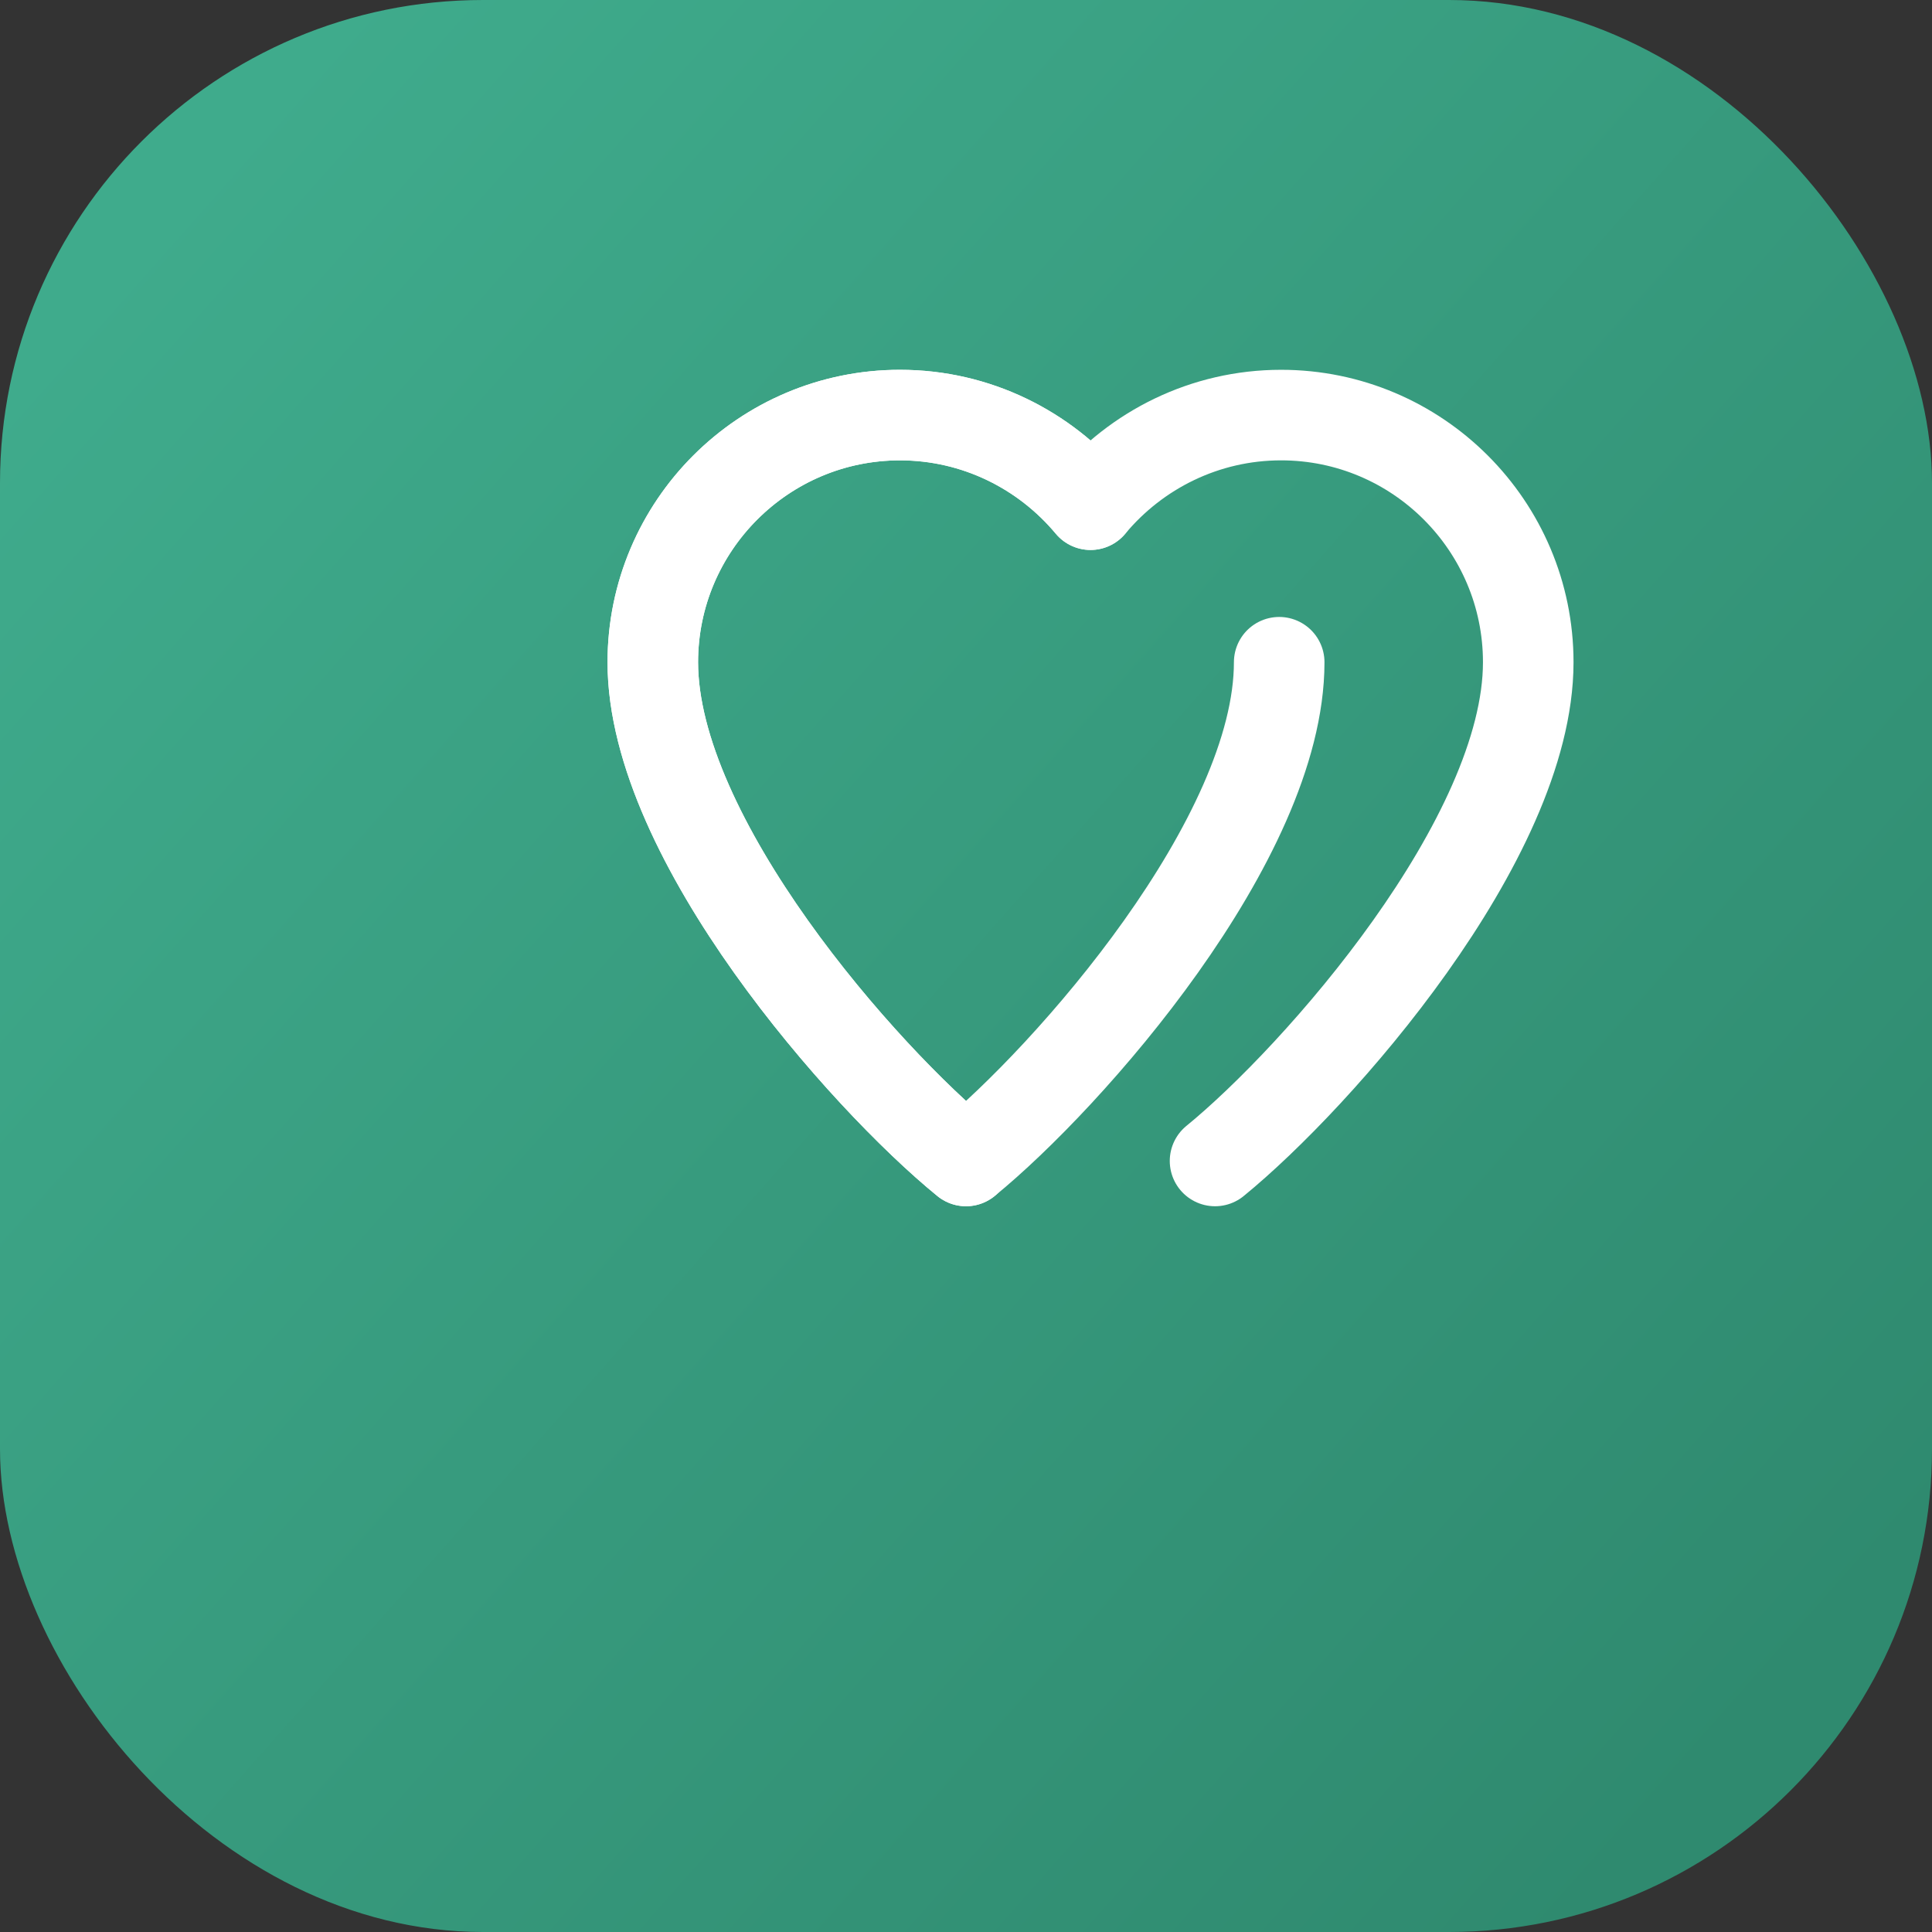
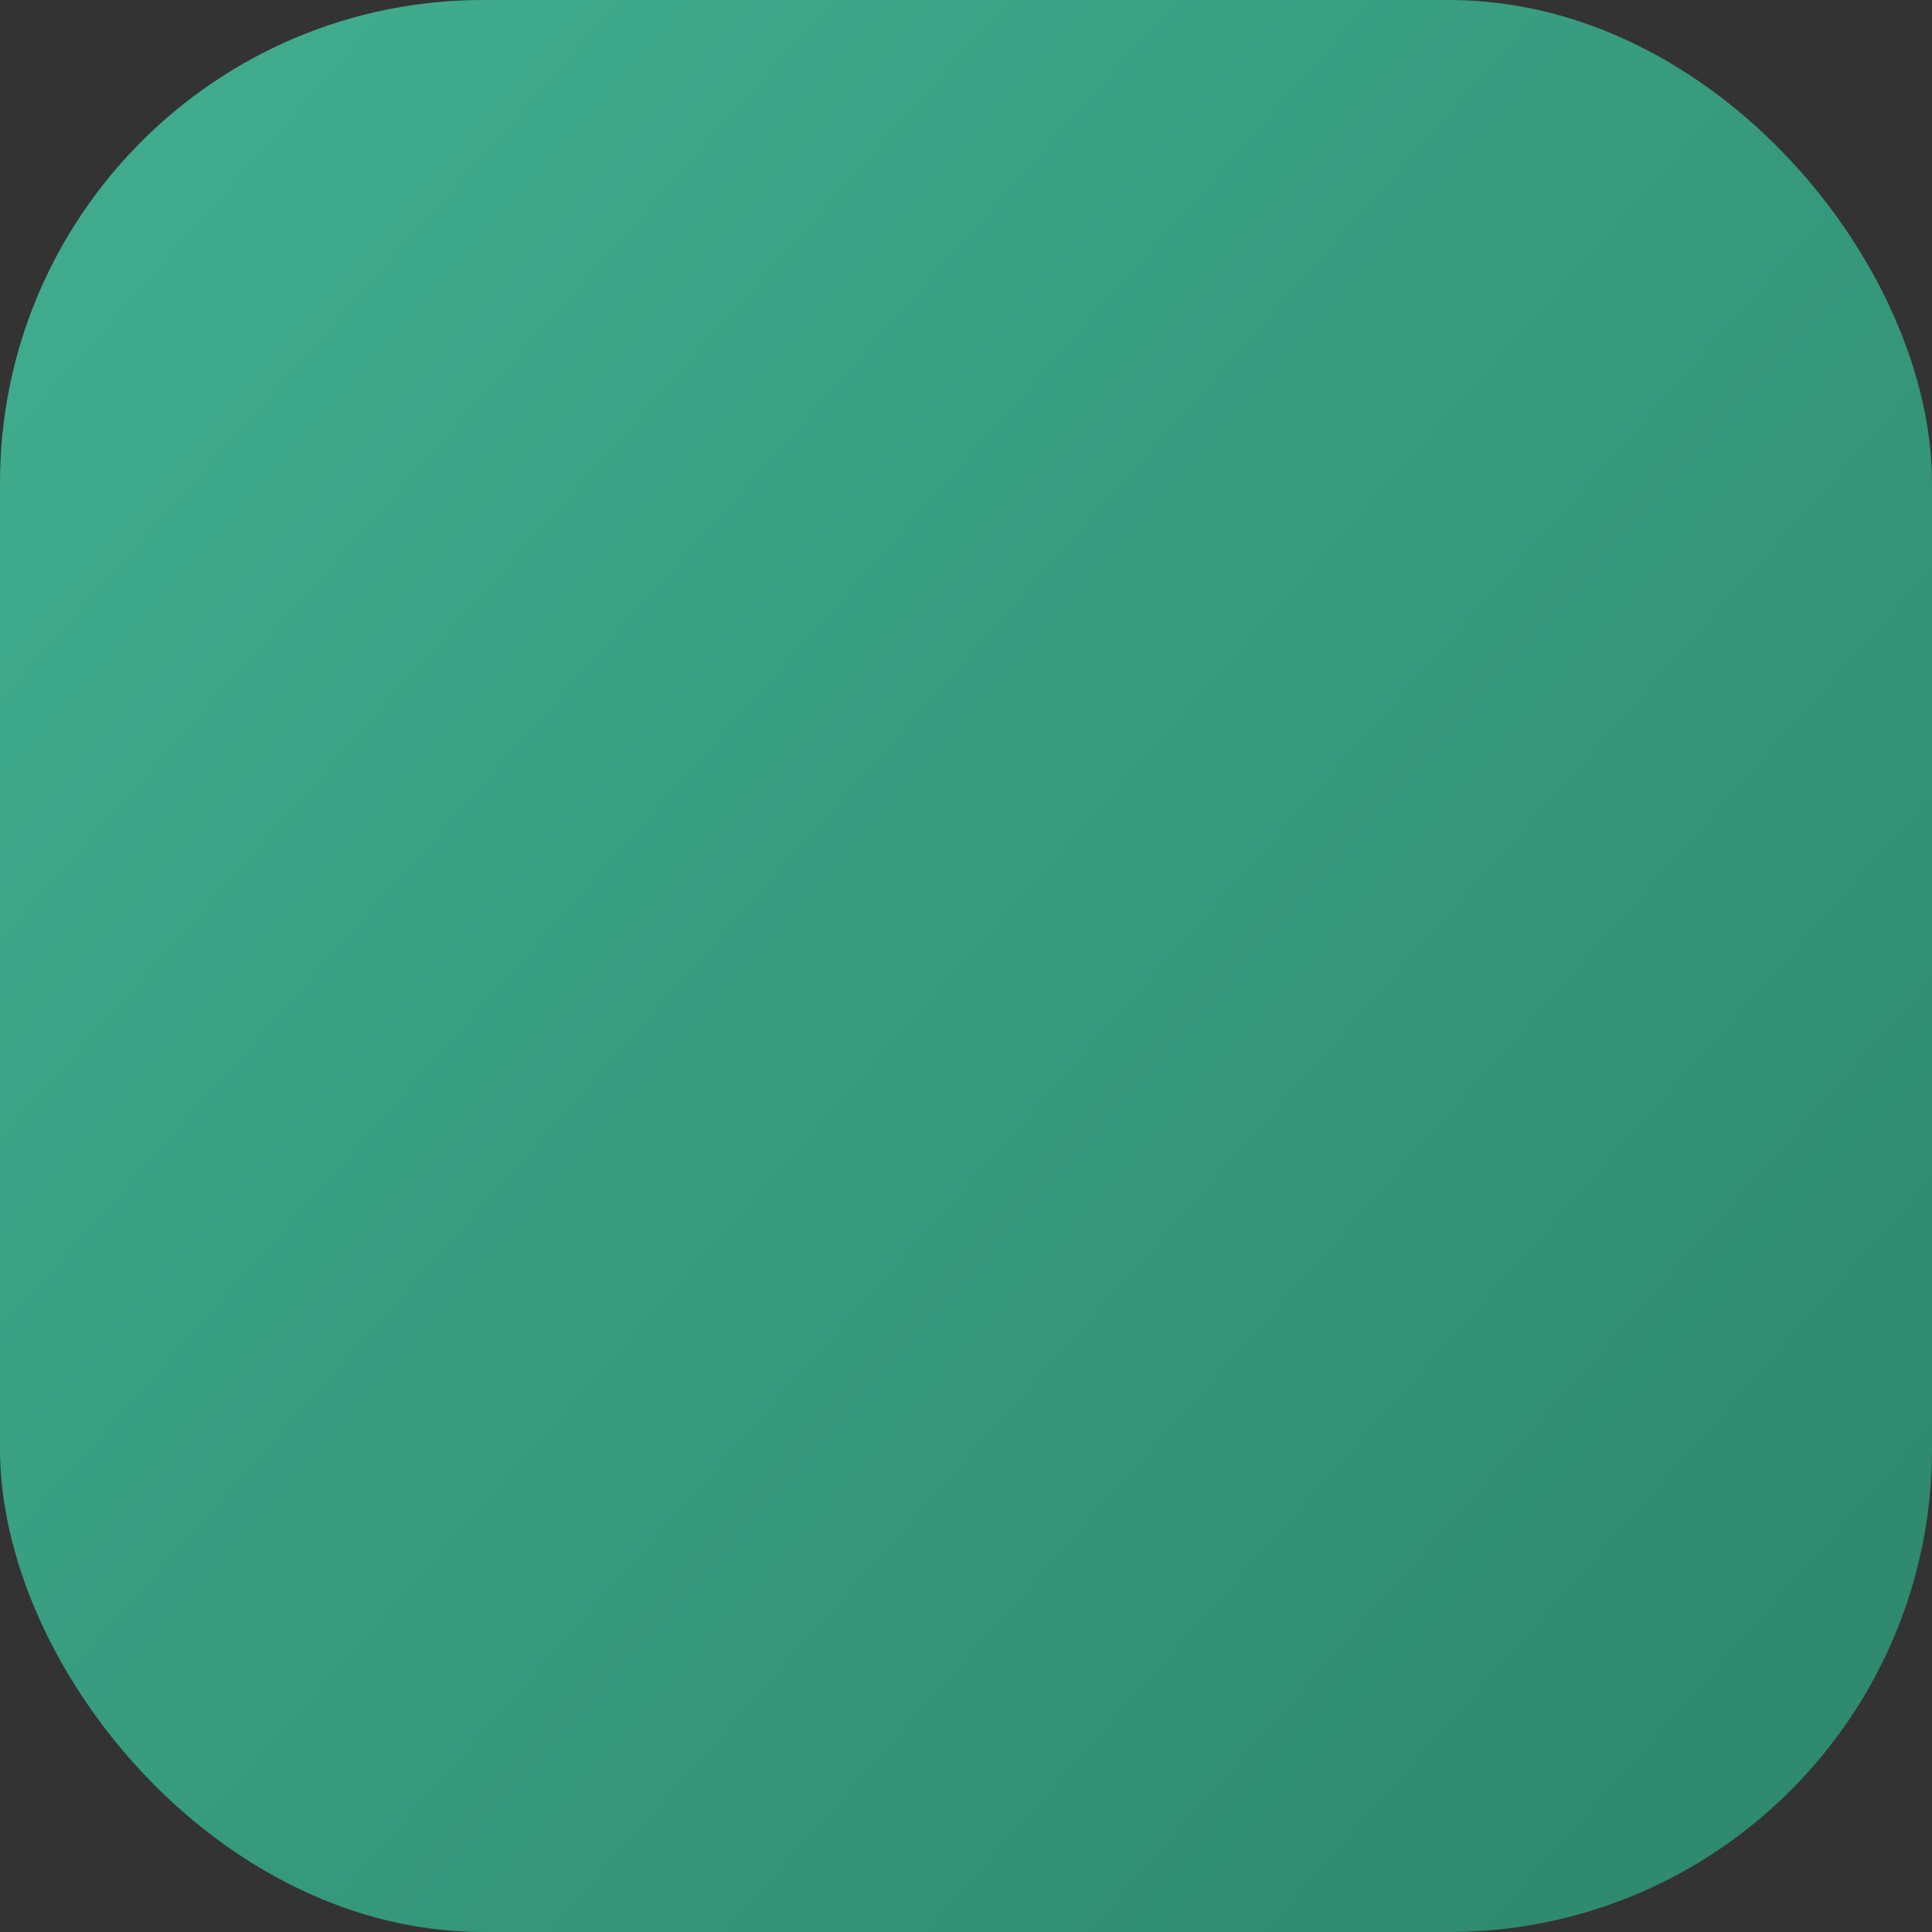
<svg xmlns="http://www.w3.org/2000/svg" width="512" height="512" viewBox="0 0 512 512" fill="none">
  <rect x="0" y="0" width="512" height="512" fill="#333333" stroke="none" />
  <rect width="512" height="512" rx="128" fill="url(#paint0_linear_1_2)" />
-   <path d="M339 175.5C339 222.333 283.172 285.5 256 307.667C228.828 285.5 173 222.333 173 175.5C173 139.369 202.369 110 238.5 110C258.699 110 276.892 119.232 289 133.746C301.108 119.232 319.301 110 339.5 110C375.631 110 405 139.369 405 175.5C405 222.333 349.172 285.5 322 307.667" stroke="white" stroke-width="24" stroke-linecap="round" stroke-linejoin="round" />
-   <path d="M256 307.667C228.828 285.5 173 222.333 173 175.5C173 139.369 202.369 110 238.5 110C258.699 110 276.892 119.232 289 133.746" stroke="white" stroke-width="24" stroke-linecap="round" stroke-linejoin="round" />
  <defs>
    <linearGradient id="paint0_linear_1_2" x1="44" y1="53.5" x2="480.5" y2="440" gradientUnits="userSpaceOnUse">
      <stop stop-color="#3FAB8C" />
      <stop offset="1" stop-color="#2F8A6F" />
    </linearGradient>
  </defs>
</svg>